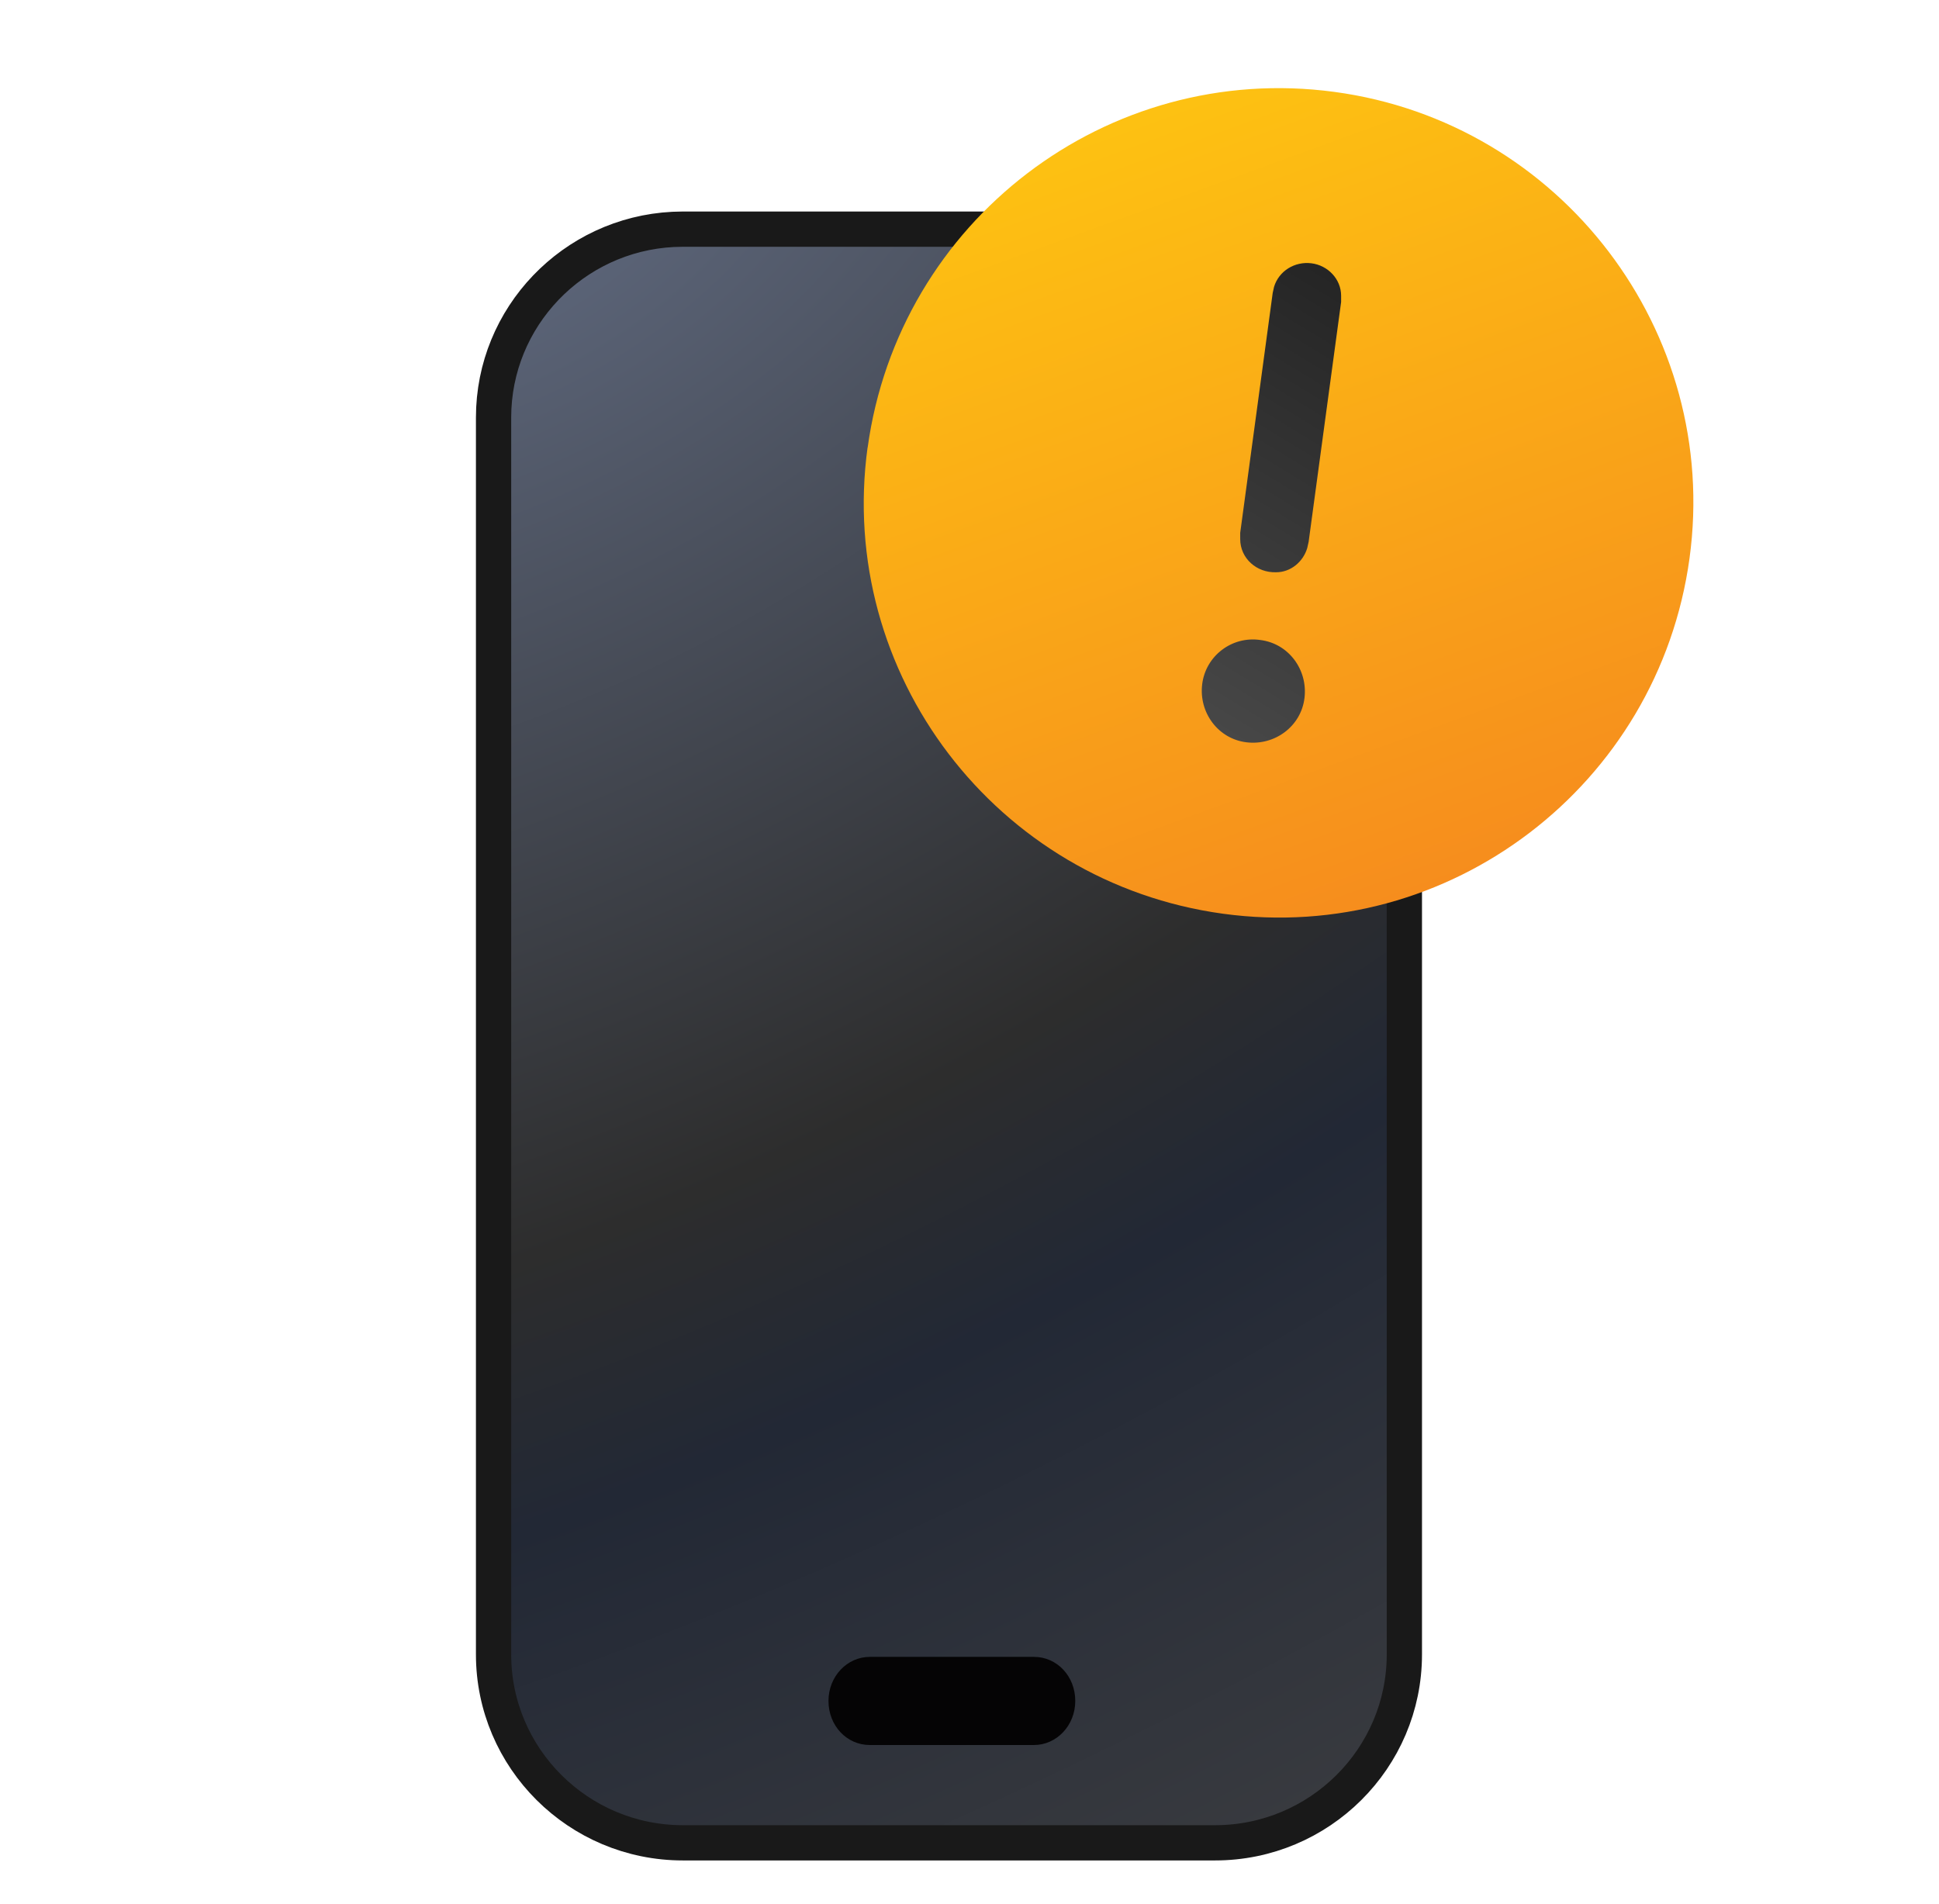
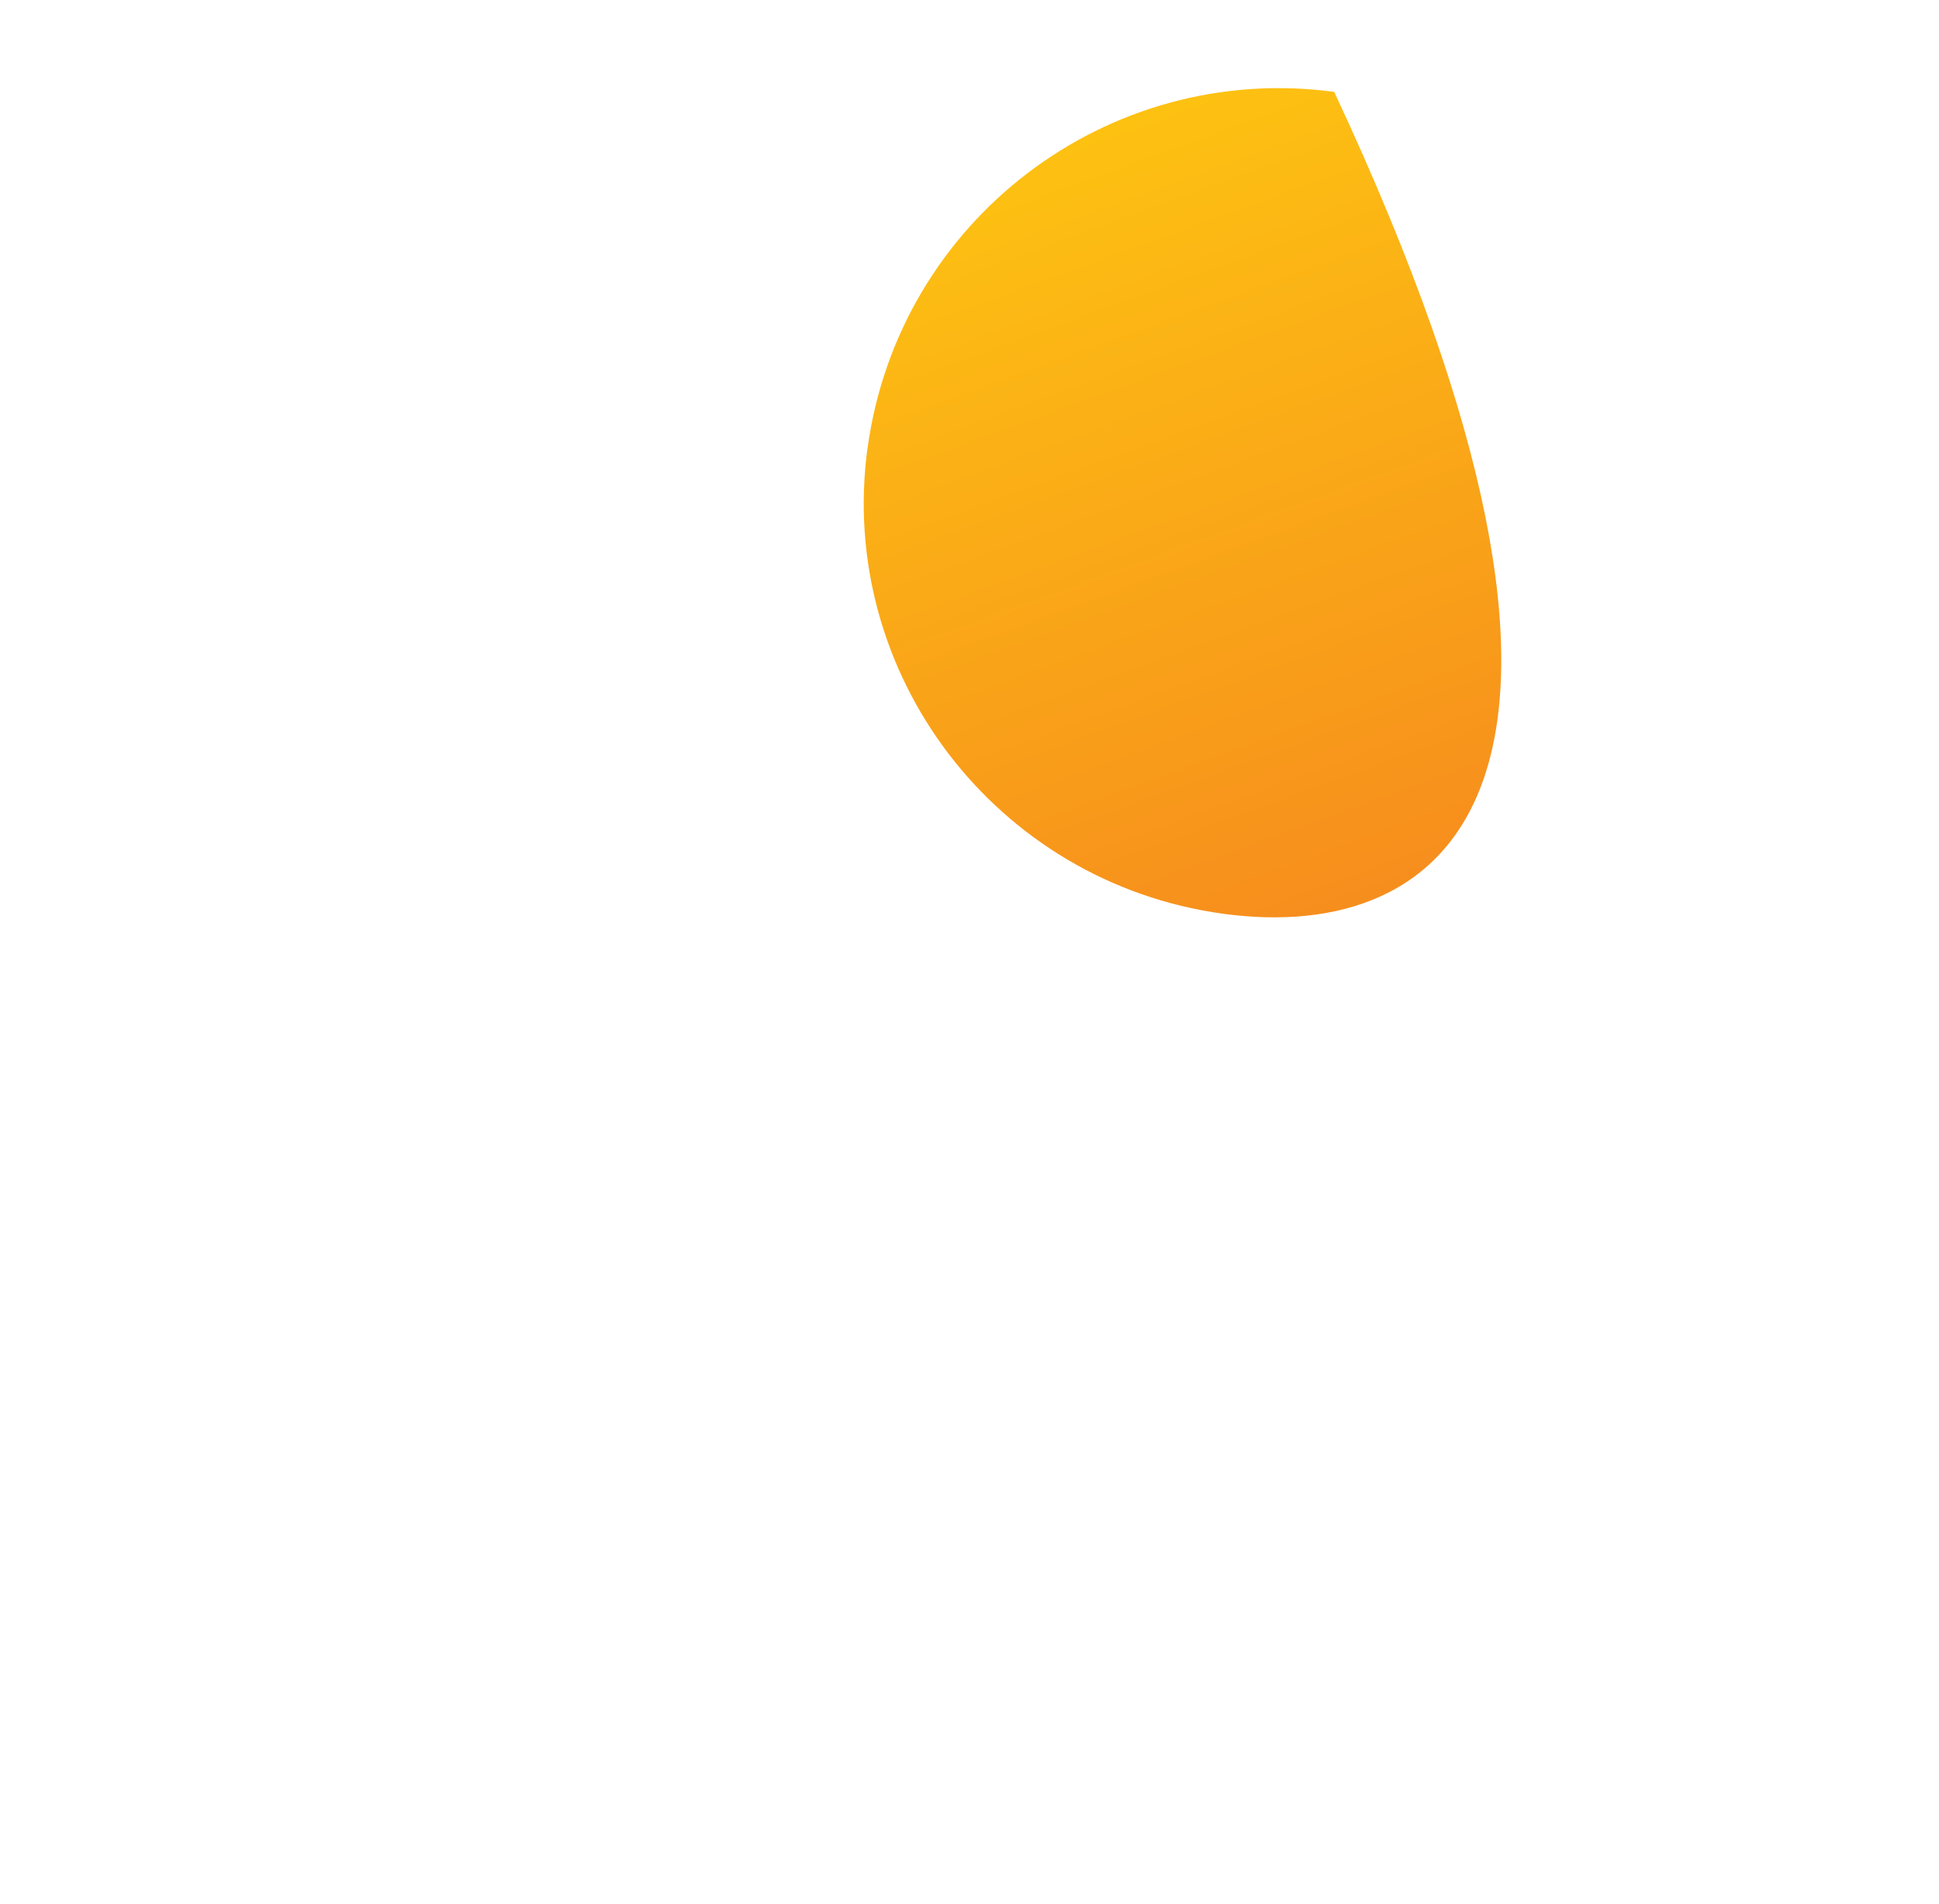
<svg xmlns="http://www.w3.org/2000/svg" width="110" height="108" viewBox="0 0 110 108" fill="none">
-   <path d="M38.741 13H68.928C74.858 13 79.67 17.797 79.67 23.689V93.861C79.67 99.753 74.858 104.549 68.928 104.549H38.741C32.811 104.549 28 99.753 28 93.861V23.689C28 17.98 32.516 13.3 38.19 13.014L38.741 13Z" fill="url(#paint0_radial_429_7088)" stroke="#191919" stroke-width="2" />
-   <path d="M49.344 94C48.062 94 47 95.1 47 96.5C47 97.9 48.031 99 49.344 99H58.656C59.938 99 61 97.9 61 96.5C61 95.1 59.969 94 58.656 94H49.344Z" fill="#050405" />
-   <path d="M49.22 25.407C50.984 12.505 62.827 3.486 75.69 5.212C88.552 6.937 97.611 18.819 95.846 31.682C94.082 44.544 82.239 53.603 69.376 51.838C56.514 50.073 47.455 38.23 49.22 25.368" fill="url(#paint1_linear_429_7088)" />
-   <path d="M71.494 36.309C69.886 36.074 68.396 37.211 68.2 38.819C68.004 40.426 69.102 41.917 70.71 42.113C72.317 42.309 73.808 41.211 74.004 39.603C74.2 37.995 73.102 36.505 71.494 36.309ZM74.396 14.937C73.455 14.819 72.553 15.368 72.278 16.27L72.2 16.623L70.357 30.231V30.584C70.357 31.682 71.298 32.505 72.396 32.466C73.219 32.466 73.925 31.878 74.16 31.093L74.239 30.74L76.082 17.133V16.78C76.082 15.839 75.337 15.054 74.396 14.937Z" fill="url(#paint2_linear_429_7088)" />
+   <path d="M49.22 25.407C50.984 12.505 62.827 3.486 75.69 5.212C94.082 44.544 82.239 53.603 69.376 51.838C56.514 50.073 47.455 38.23 49.22 25.368" fill="url(#paint1_linear_429_7088)" />
  <defs>
    <radialGradient id="paint0_radial_429_7088" cx="0" cy="0" r="1" gradientUnits="userSpaceOnUse" gradientTransform="translate(27 12) rotate(62.688) scale(101.577 188.78)">
      <stop stop-color="#606A80" />
      <stop offset="0.548" stop-color="#2D2D2D" />
      <stop offset="0.688" stop-color="#222835" />
      <stop offset="1" stop-color="#383A3F" />
    </radialGradient>
    <linearGradient id="paint1_linear_429_7088" x1="60.664" y1="-4.208" x2="83.367" y2="58.219" gradientUnits="userSpaceOnUse">
      <stop stop-color="#FFCE0F" />
      <stop offset="1" stop-color="#F5841F" />
    </linearGradient>
    <linearGradient id="paint2_linear_429_7088" x1="64.57" y1="42.217" x2="80.901" y2="15.379" gradientUnits="userSpaceOnUse">
      <stop stop-color="#4B4B4B" />
      <stop offset="1" stop-color="#212121" />
    </linearGradient>
  </defs>
</svg>